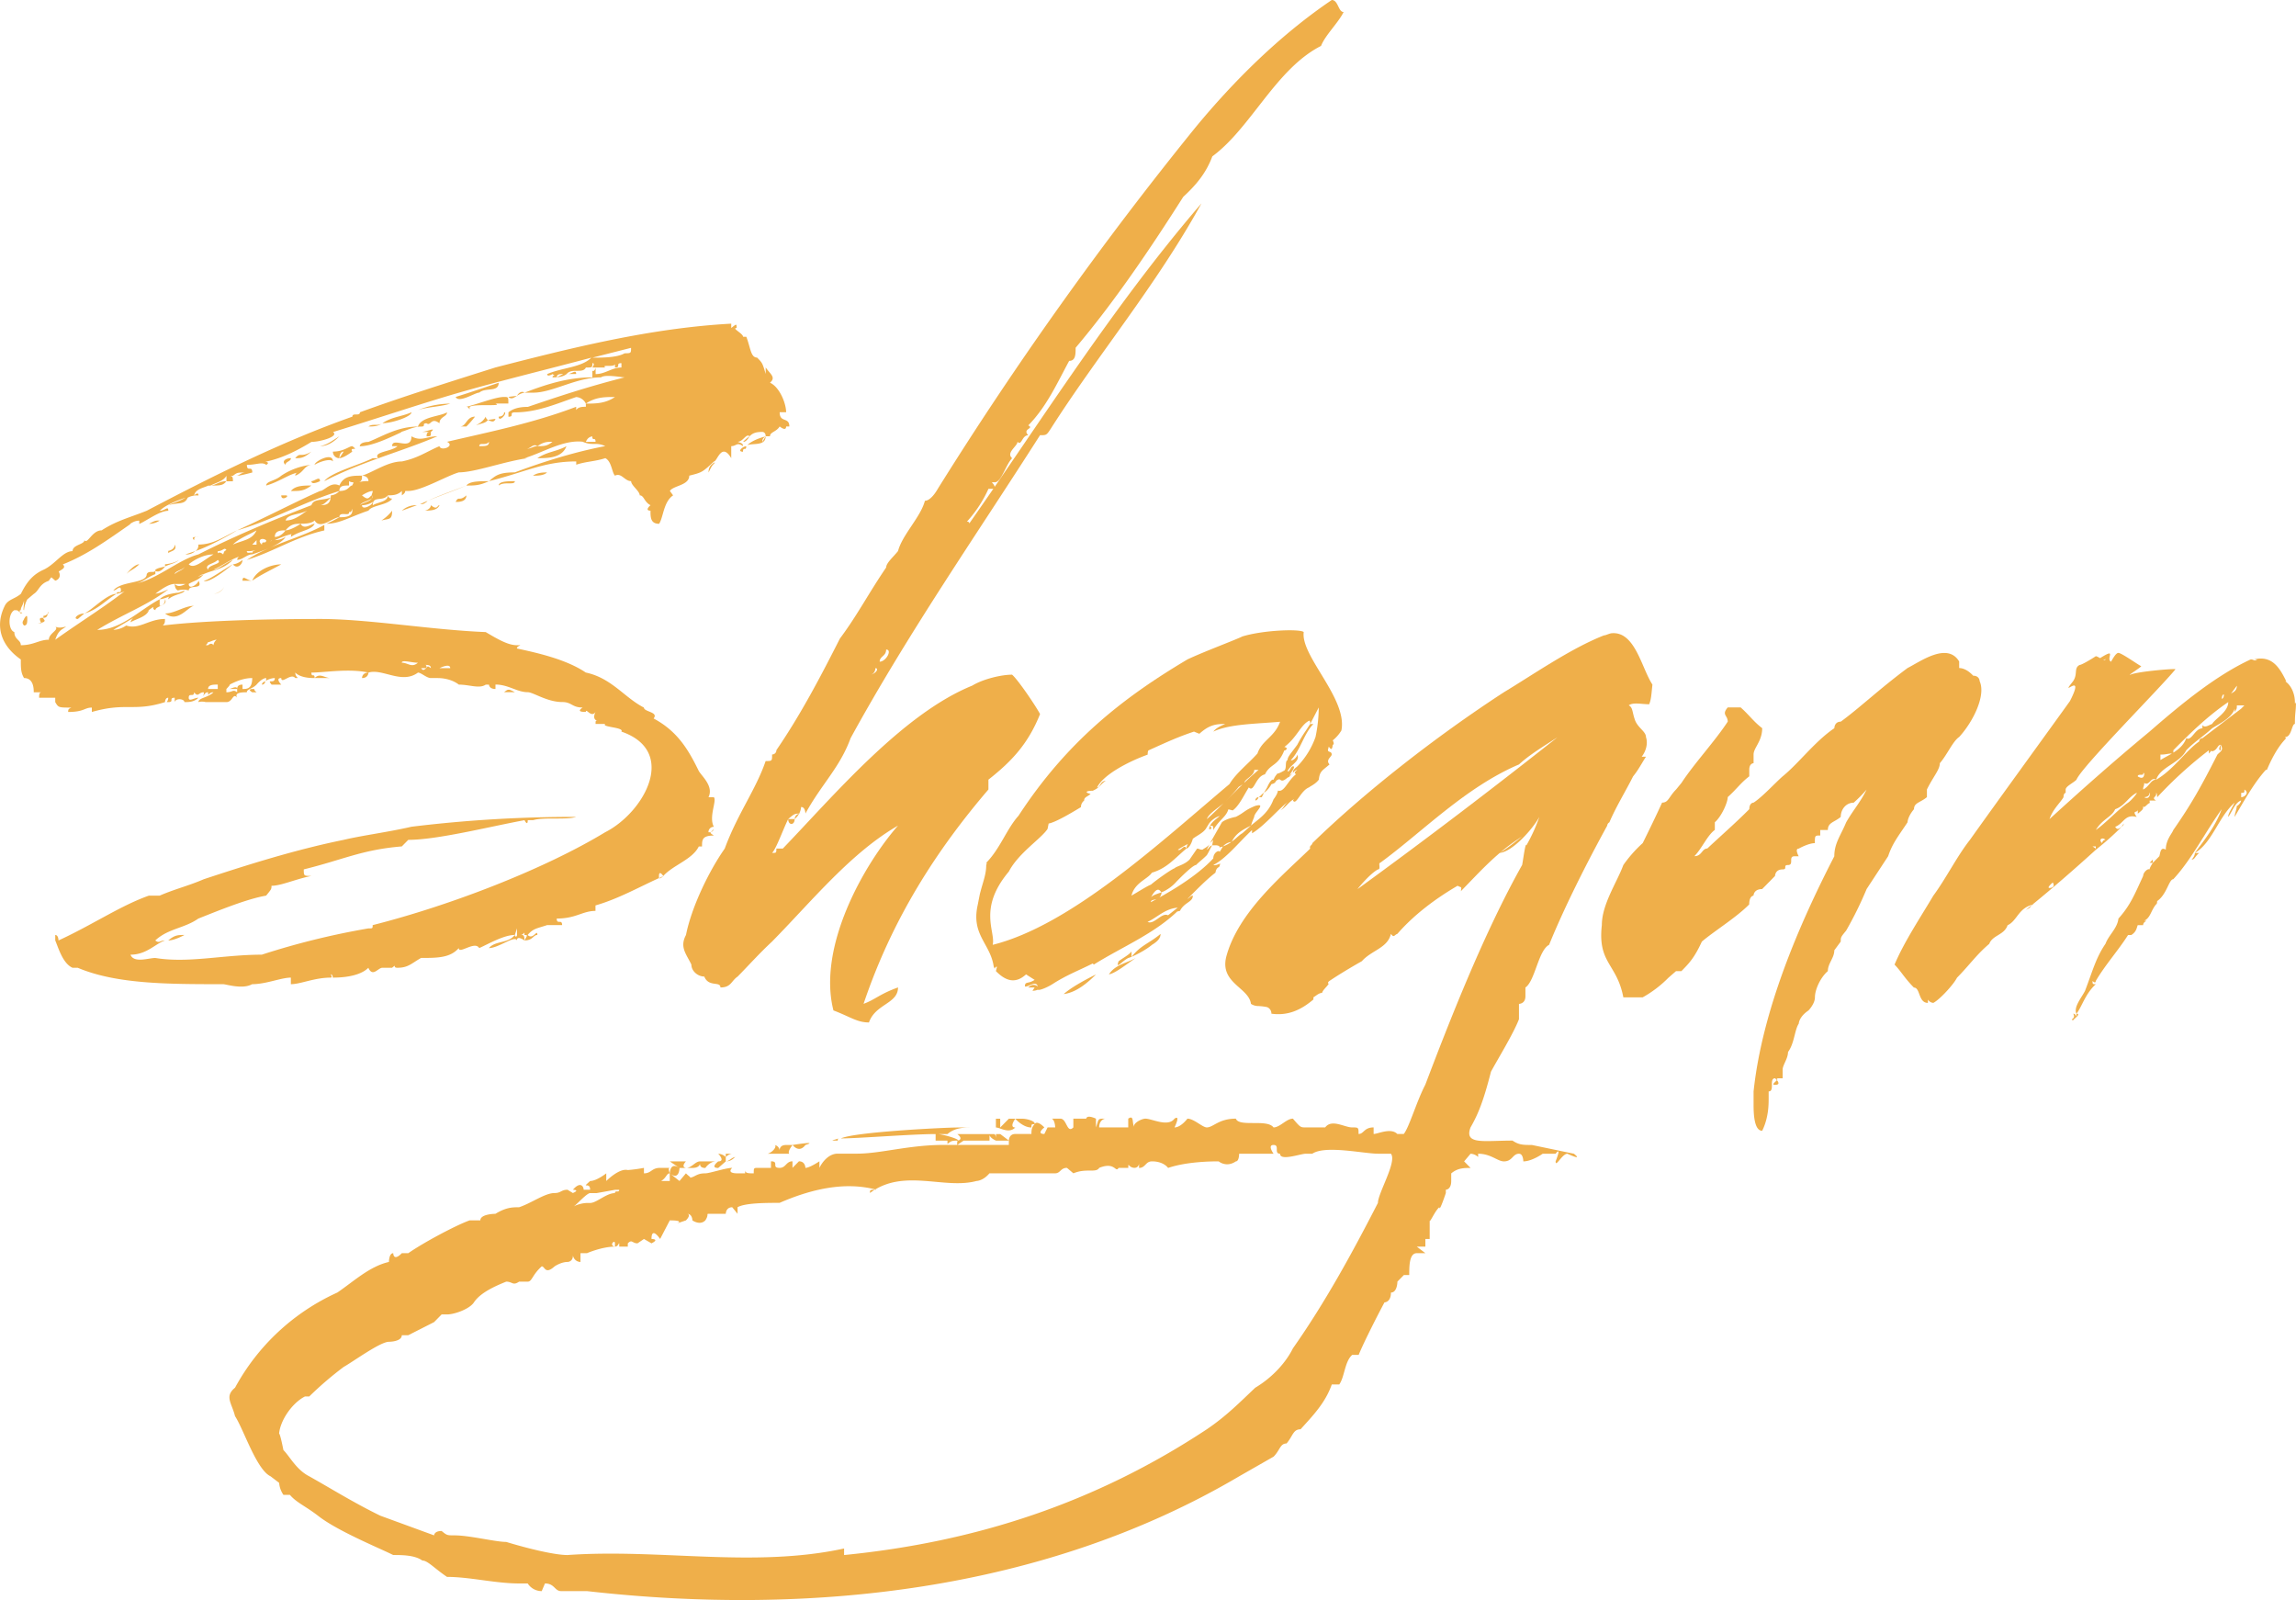
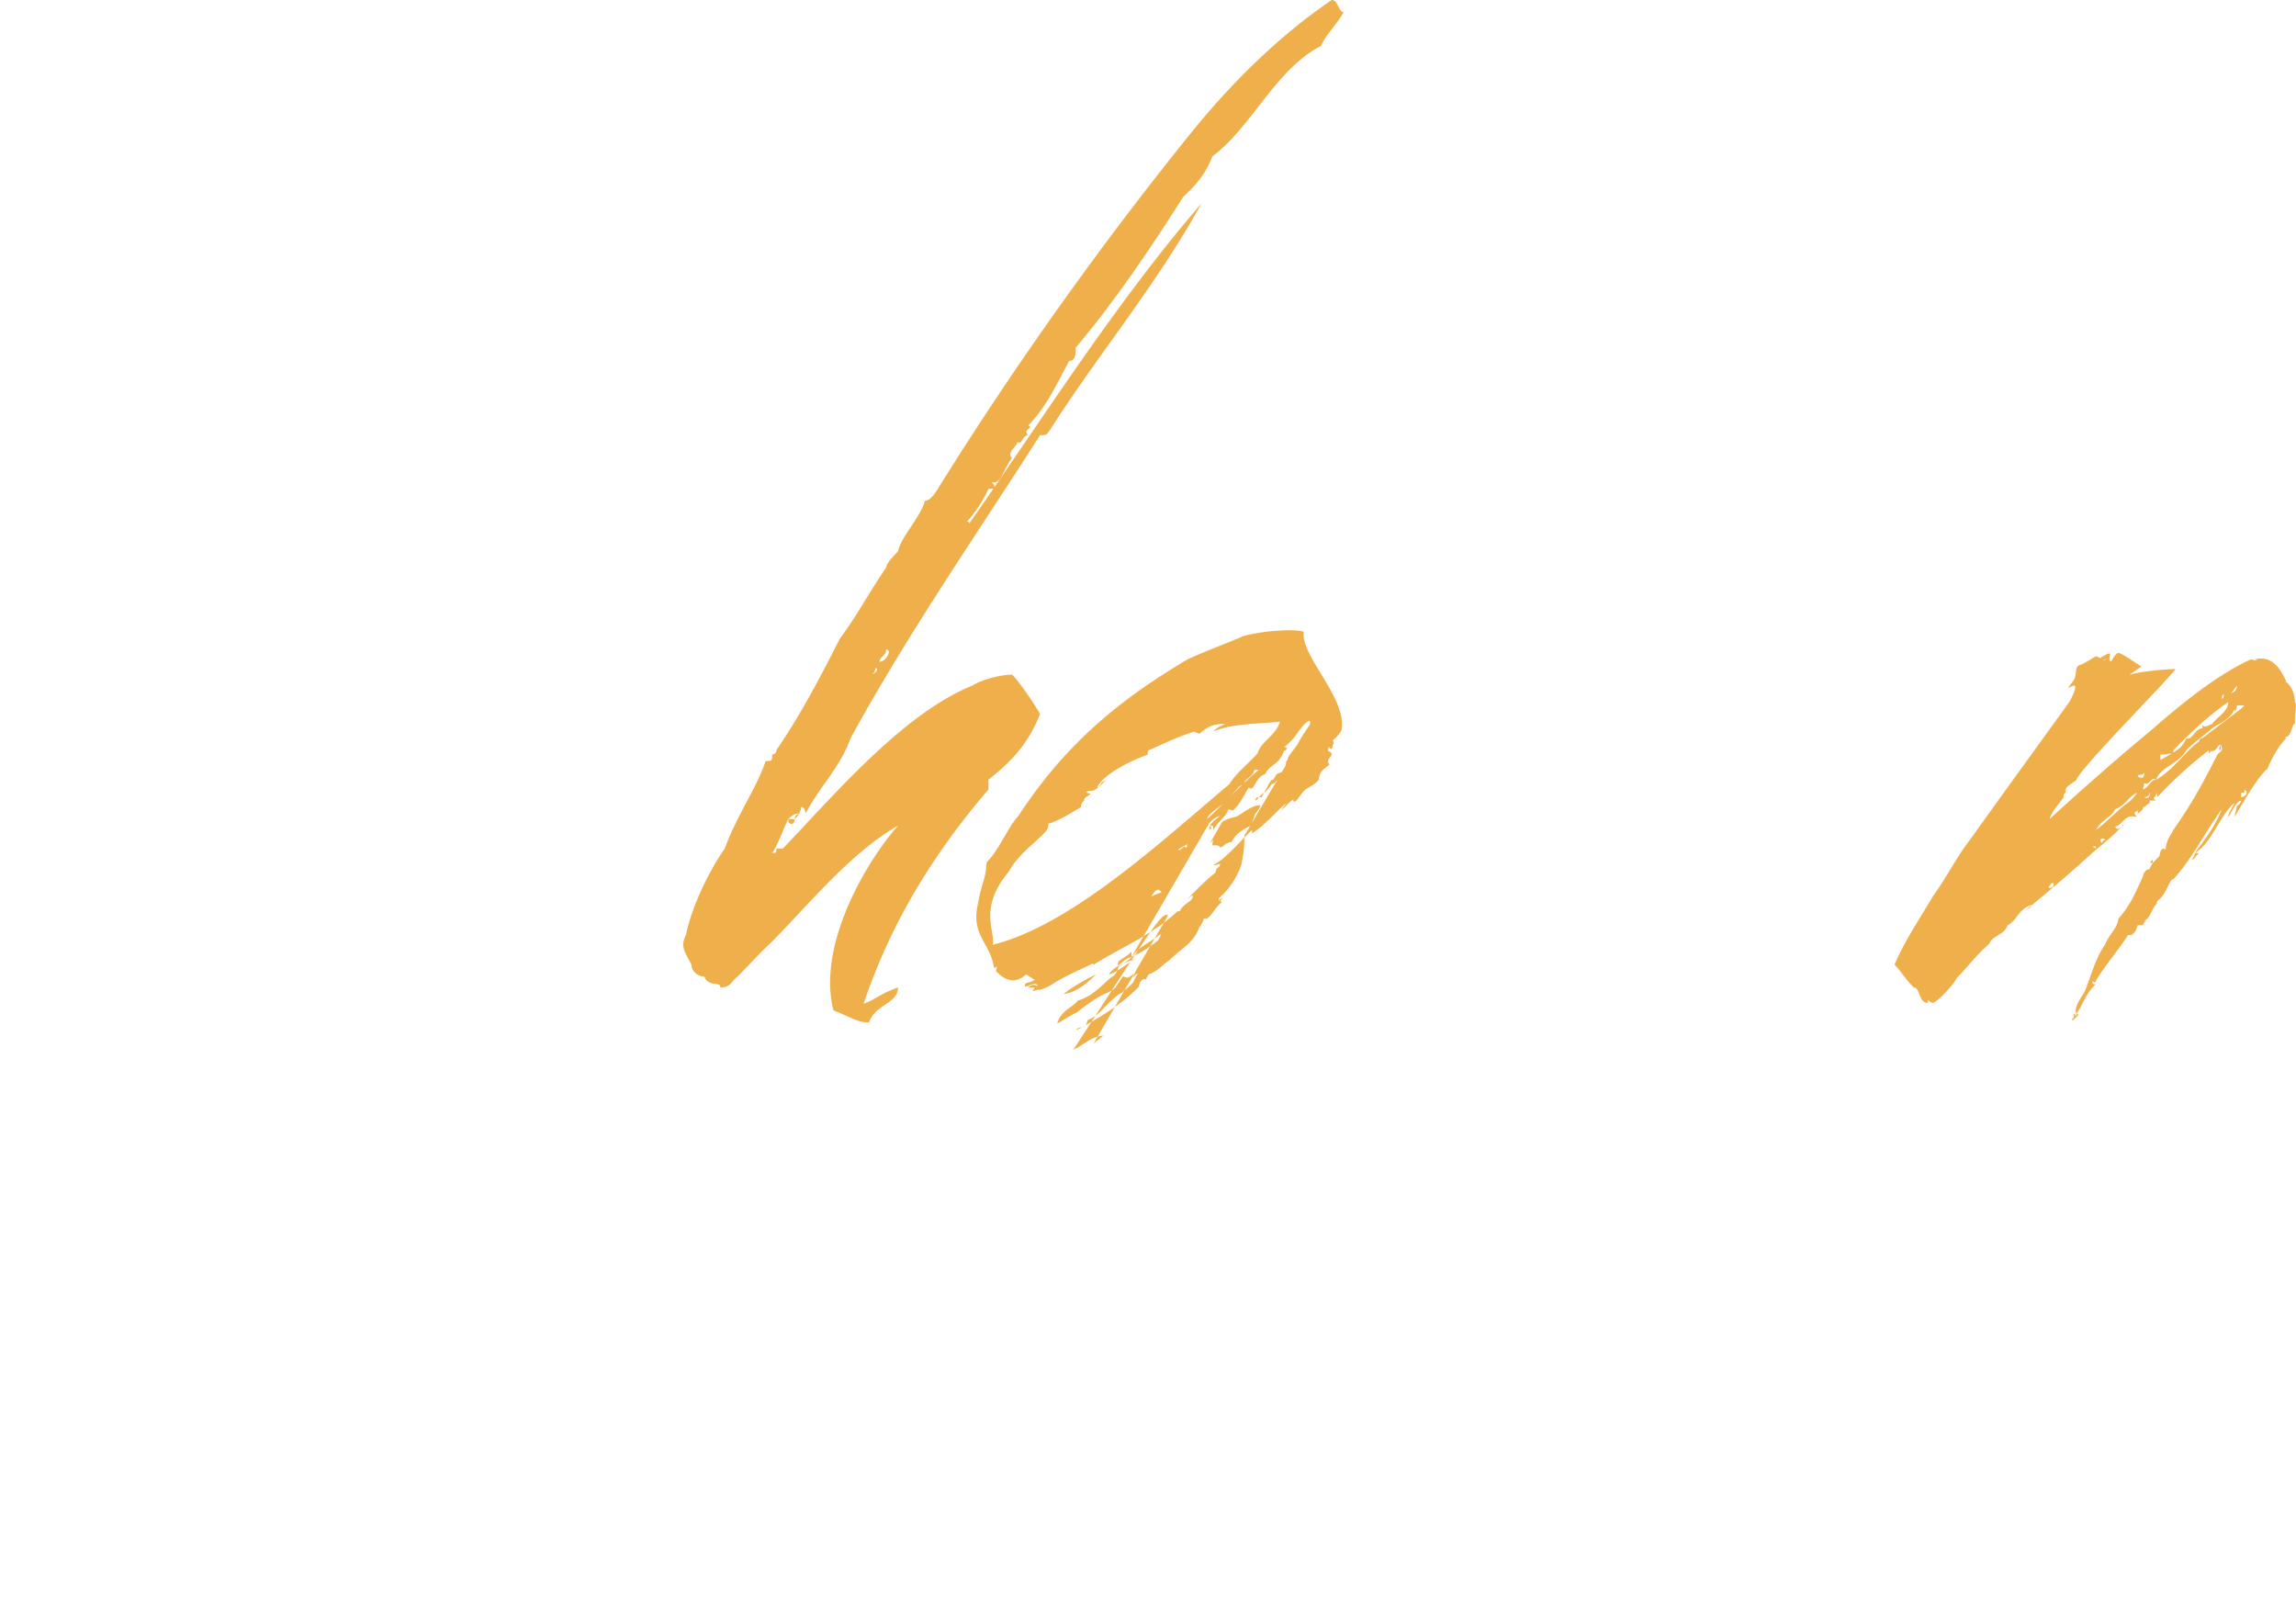
<svg xmlns="http://www.w3.org/2000/svg" id="Layer_1" data-name="Layer 1" viewBox="0 0 1311.48 913.85">
  <defs>
    <style>.cls-1{fill:#efaf4a;}</style>
  </defs>
  <title>jp_title</title>
-   <path class="cls-1" d="M141.39,371.13c-12.29,9.37-25.2,13.74-40.57,23.11,13.53,0,24-11.24,35.66-17.49v3.75s3.07,0,3.07-3.75c1.84,3.75-5.53,3.75-5.53,6.25-1.23-.63-1.23-.63-1.23-1.88l-4.31,3.13,1.85-1.25c-1.23,3.75-7.38,5-10.45,6.87,0-1.25,1.84-3.12,3.69-3.75L110,394.24a14.43,14.43,0,0,0,7.38-2.5c7.38,2.5,12.91-3.74,22.13-3.74,0,1.87,0,2.49-1.23,3.74,25.82-3.12,65.78-3.74,89.76-3.74,27.66,0,63.32,6.24,94.67,7.49,7.38,4.37,12.91,7.5,17.83,7.5,4.3,0,0,0,0,1.87,11.68,2.5,28.28,6.24,39.34,13.74,14.76,3.12,22.13,14.37,33.2,20,0,2.5,8.61,2.5,5.53,6.24,14.14,7.5,20.29,18.74,25.82,30,1.85,3.13,8.61,8.75,5.53,15h3.08c1.84,1.88-3.08,11.25,0,16.87a3,3,0,0,0-3.08,3.12h1.23c0,.63,0,.63,1.85,1.87-6.76,0-6.76,2.5-6.76,6.25h-1.85c-3.69,7.5-14.75,10.62-20.28,16.86,0,0-2.46-3.74-2.46,0V536c-12.3,5.62-23.36,11.87-36.27,15.62v3.12c-7.38,0-11.07,4.37-22.14,4.37,0,3.75,3.08,0,3.08,3.75h-8.61c-5.53,1.87-8,1.87-11.06,5.62,3.07,3.12,5.53-3.75,5.53,0-2.46,0-2.46,3.12-7.38,3.12,0,0-4.3-3.12-4.3,0-1.23-3.12-10.45,4.38-16,4.38,3.69-4.38,11.07-2.5,14.76-7.5-6.15,0-14.76,5-20.29,7.5-2.46-4.38-11.68,3.74-11.68,0-4.92,5.62-12.3,5.62-21.52,5.62-5.53,3.12-7.37,5.62-13.52,5.62-3.07,0,0-2.5-3.07,0h-5.54c-2.46,0-5.53,5.62-8,0-3.69,3.75-11.07,5.62-20.29,5.62,0,0,0-1.87-1.23-1.87,0,0,1.23,1.87,0,1.87-9.22,0-17.21,3.75-22.74,3.75v-3.75c-5.54,0-14.14,3.75-22.13,3.75-5.54,3.12-14.76,0-16.6,0-31.36,0-60.86,0-83-9.37H86.68c-5.53-2.5-8-11.24-9.84-15.62V568.5c1.85,0,1.85,3.12,1.85,3.12,19.06-8.74,35.66-20,51.64-25.6h6.15c8.6-3.75,16.6-5.63,25.2-9.37,24.59-8.12,52.26-16.87,79.92-22.49,10.45-2.5,25.21-4.37,38.73-7.49a761.31,761.31,0,0,1,94.06-5.62c-5.53,1.87-18.44,0-24.59,1.87h-3.07c0,3.75-1.85,0-1.85,0-20.29,3.75-49.8,11.24-66.39,11.24l-3.69,3.75c-22.75,1.87-33.2,7.5-56,13.12,0,3.74,0,3.74,4.31,3.74-9.22,1.88-17.22,5.62-22.75,5.62,0,1.88,0,1.88-3.07,5.63-11.07,1.87-27.67,8.74-38.73,13.11-8,5.62-17.22,5.62-24.59,12.49,2.46,1.88,2.46,0,5.53,0-5.53,1.88-10.45,8.12-19.67,8.12,1.84,5,10.45,1.88,14.14,1.88,19.06,3.12,38.73-1.88,60.86-1.88a436,436,0,0,1,60.86-15c2.46,0,2.46,0,2.46-1.87C302.46,551.64,356,531,391,509.79c22.13-11.24,41.8-46.22,9.22-57.46,1.84-2.5-11.68-2.5-9.22-4.37h-5.53c0-1.88,0-1.88,1.22-1.88-1.22,0-3.07-1.25-1.22-5-2.46,3.74-5.54-2.5-5.54,0-1.84,0-5.53,0-1.84-2.5-6.15,0-6.15-3.13-11.68-3.13-8.61,0-16.6-5.62-19.67-5.62-6.15,0-11.07-4.37-18.45-4.37V428c-3.69,0-3.69-2.5-3.69-2.5h-1.84c-3.69,2.5-9.22,0-15.37,0-4.92-3.75-11.07-3.75-12.3-3.75H291.4c-2.46,0-5.54-3.12-7.38-3.12-9.22,6.87-20.29-2.5-28.28,0,0,0,0,3.12-3.69,3.12,0,0,0-3.12,3.69-3.12-11.07-2.5-25.2,0-32.58,0,0,3.12,1.84,0,1.84,3.12,3.08-3.12,5.54,0,9.22,0H225c-1.84,0-8,0-11.06-3.12,0,3.12,3.07,3.12,0,3.12-2.46-3.12-8,3.75-8,0-3.68,0,0,3.75,0,3.75h-5.53c-3.07-3.75,1.85,0,1.85-3.75a10.14,10.14,0,0,0-5.54,1.88c.62,0,.62-1.25.62-1.88-2.46,0-5.53,3.75-5.53,3.75-2.46,2.5-5.54,2.5-5.54,4.37-2.46,0-7.37,0-5.53,3.13-2.46-3.13-2.46,2.49-6.15,2.49H162.3c1.23,0-1.85-.62-3.69,0,0-2.49,5.53-2.49,8.6-5.62-3.07,0-3.07,3.13-3.07,0-1.84,0-1.84,1.25-3.69,3.13a3.48,3.48,0,0,0,1.23-3.13c-3.07,0-3.07,3.13-5.53,0,0,3.13-3.07,0-3.07,3.13,0,2.49,3.07,0,5.53,0-2.46,2.49-5.53,2.49-8,2.49,0-1.87-4.92-2.49-5.54,0V433c-3.69,0,0,2.49-3.69,2.49-1.84,0,0,0,0-2.49-1.84,0-1.84,2.49-1.84,2.49-17.83,5.63-22.13,0-41.8,5.63v-2.5c-4.31,0-4.31,2.5-13.53,2.5,0-1.88.62-1.88,1.85-2.5-7.38,0-7.38,0-9.23-3.13V433H67.62c0-3.13.62-3.13,1.85-3.13H64.55c0-1.87,0-8.12-5.53-8.12-1.85-3.12-1.85-5.62-1.85-10.62C45.49,403,42.42,391.74,48,380.5c1.85-3.75,5.53-3.75,9.22-6.87,3.69-7.5,7.38-11.24,12.91-13.74,6.76-3.12,11.07-10.62,16.6-10.62,0-3.75,6.76-3.75,6.76-6.25,1.85,2.5,4.31-5.62,9.84-5.62,8.61-5.62,16.6-7.49,25.82-11.24,38.11-20,76.84-39.35,117.42-53.71,0-2.5,4.3,0,4.3-2.5,24-8.75,49.8-16.87,77.46-25.61,43.65-11.24,88.53-22.49,134.64-25v2.49c3.07-2.49,3.07-2.49,3.07,0-3.07,0,3.69,3.13,3.69,5h1.84c2.46,6.25,2.46,11.87,6.15,11.87,3.07,3.12,3.07,3.12,4.92,9.37v-3.75c2.46,3.75,6.14,5.62,2.46,8.74,5.53,2.5,9.22,11.87,9.22,16.87h-3.69c0,6.24,5.53,2.5,5.53,8.12h-1.84c0,3.12-3.69,0-3.69,0-1.85,3.12-5.53,3.12-5.53,5.62h-2.46c0-2.5-1.85-2.5-1.85-2.5-3.69,0-5.53.63-7.37,2.5-1.85-1.87-3.69,3.12-6.77,3.12,1.23.63,3.08.63,3.08,2.5-3.69-2.5-3.69,0-6.76,0v6.87c-5.54-9.37-8,1.87-9.84,1.87-6.76,6.25-6.76,6.25-14.14,8.12,0,5.63-9.22,5.63-11.07,8.75l1.85,2.5c-5.53,3.74-5.53,12.49-8,16.24-4.92,0-4.92-3.75-4.92-7.5-3.69,0,0-3.12,0-3.12-3.69-1.88-3.69-5.62-6.15-5.62,0-2.5-4.92-5.62-4.92-8.12-3.69,0-5.53-5-9.22-3.13-1.84-1.87-1.84-8.12-5.53-10-5.53,1.87-11.07,1.87-16.6,3.75v-1.88c-18.44,0-29.51,6.25-49.8,11.25,3.69-3.13,5.54-5,14.76-5,16.6-6.25,35-11.87,51.64-15-5.53-2.5-7.38,0-12.91-2.5-11.07-1.25-22.75,6.25-33.2,9.37h1.85c-13.53,1.87-30.13,8.12-39.35,8.12-6.76,1.87-21.52,10.62-28.89,10.62-3.69,0,0,0-3.69,2.5v-2.5c-2.46,2.5-5.53,2.5-8,2.5a2.29,2.29,0,0,0,2.46,1.87c-2.46,3.75-11.69,3.75-13.53,6.87-11.07,3.75-16.6,7.5-24,7.5a82.23,82.23,0,0,0,7.38-3.75c-3.69,0-11.06,7.49-14.14,1.87-1.84,1.88-6.15,1.88-8,1.88,1.84,3.74,6.15,0,8,0-1.84,3.74-8,3.74-13.52,7.49,0-1.25,0-1.87,1.84-1.87-3.69.62-6.76,1.87-11.06,3.74a11.59,11.59,0,0,0,6.14-1.87c-2.46,4.37-13.52,8.12-19.05,10-3.08,0-5.54,3.13-8.61,3.13a2.32,2.32,0,0,1,1.23-1.88c-5.53,1.88-10.45,5.63-14.76,7.5,2.46,0,5.54-3.12,11.07-5.62-5.53,5.62-11.07,5.62-16.6,8.12-3.07,3.74-5.53,3.74-8.6,5.62,0,3.75,5.53,0,5.53-1.88,3.07,5.63-5.53,1.88-5.53,5.63a10.19,10.19,0,0,0-6.15,0s-1.85-.63-1.85-3.75c-3.69,0-8.6,3.75-11.06,5.62C137.71,373,139.55,371.76,141.39,371.13Zm159.23-84.32c24-5.62,49.18-10.62,73.77-20v1.87c1.23-1.87,3.69-1.87,5.53-1.87V265a6.53,6.53,0,0,0-5.53-3.75c-11.07,3.75-22.13,8.75-35,8.75-3.69,0,0,2.5-3.69,2.5V270c3.69-3.12,9.22-3.12,11.07-3.12,16.59-5.63,33.19-11.25,55.32-16.87-1.84,0-11.06-1.87-13.52,0-14.14,0-27.67,8.75-38.73,8.75h-4.92c12.91-5,25.21-8.75,38.73-8.75v-4.37c0,1.87,1.85,0,1.85-1.25v3.75c5.53,0,9.22-3.75,14.75-3.75v-2.5c-3.69,0,0,2.5-3.69,2.5v-1.87c-.61,1.87-8,0-5.53,1.87h-7.38s1.85-2.5,0-2.5c0,2.5,0,2.5-3.69,2.5-1.84,3.75-8,0-11.06,3.75-2.46,1.87-5.54,1.87-8,1.87,0-1.87,2.46,0,0-1.87,0,0-3.07,1.87-3.07,0,8.61-3.75,19.67-3.75,25.21-9.37-25.82,6.87-51.64,13.11-75.62,20-21.52,6.24-43.65,13.74-71.93,22.48,3.69,2.5-7.37,5.62-12.29,5.62-9.22,5.62-17.22,9.37-25.82,11.24-2.46,0,3.07,0,0,1.88-2.46-1.88-5.53,0-11.07,0,0,4.37,3.08,0,3.08,4.37-4.92,1.25-7.38,1.87-9.23,1.87,1.85,0,2.46-1.87,5.54-1.87-4.92,0-4.92,0-7.38,1.87h-1.84c1.84,0,1.84,1.25,1.84,3.13h-3.69v-3.13c-1.84,3.13-5.53,3.75-9.22,5.63h-1.23c-2.46,1.24-7.38,1.87-8,5.62,0,0,2.46-2.5,2.46,0a10.94,10.94,0,0,0-6.15,1.25c-1.84,4.37-5.53,2.49-11.07,4.37,3.69-1.88,5.54-1.88,9.84-4.37-5.53,1.87-11.68,4.37-14.75,7.49,3.07,0,4.91-3.12,4.91,0-4.91,0-12.29,5.62-16.59,7.5v-1.88c-3.08,0-4.92,1.88-5.54,1.88h.62c-13.53,9.36-24.59,17.48-38.73,23.11,3.07,3.12-4.31,3.12-8,9.36-5.54,1.88-5.54,5.63-8.61,7.5l-3.69,3.12A15.75,15.75,0,0,0,59,383c-.62,0,0-2.5,0-5.62-.62,3.12-1.85,3.74-1.85,5.62-.61,0-.61,0-.61,1.25C55.33,383,55.33,383,53.48,383c-3.68,1.87-3.68,11.24,0,12.49,0,4.37,3.69,4.37,3.69,7.5,7.38,0,10.45-3.13,16-3.13,0-3.75,6.14-5.62,3.68-7.49,2.46,1.25,5.54,0,6.15,0-2.46,1.87-4.3,1.87-6.15,7.49C93.44,388,106.35,380.5,121.72,368a15.91,15.91,0,0,1-9.83,5.62c0-1.87,2.46,0,2.46-1.87,0-3.75-2.46,0-4.31,0,4.31-5.63,19.06-3.75,19.06-9.37,1.23-2.5,4.92,0,4.92-2.5,1.84-1.25,3.69-1.25,5.53-1.87-1.23,1.87-3.69,3.74-5.53,2.49v1.88c-4.92,1.87-7.38,5-12.3,5.62,12.3-1.88,25.21-13.74,36.89-16.87,19.67-10,41.8-19.36,64.55-28.1,1.23-3.75,5.53-2.5,11.06-4.37-2.46,2.49-4.3,4.37-6.14,4.37,3.68,0,6.14-.63,6.14-5.62a7.32,7.32,0,0,0,4.92-2.5c-20.29,6.24-38.73,16.86-58.4,22.48,16.6-7.49,33.2-16.24,47.34-22.48,2.46,0,6.14-5.62,11.06-3.12,2.46-5.63,7.38-5.63,12.91-5.63,0,1.88,0,3.13-1.84,3.75a16.87,16.87,0,0,1,5.53-.62c0-3.13-3.69-3.13-3.69-3.13,6.15-1.87,14.76-8.12,22.75-8.12,9.22-1.87,14.14-5.62,21.51-8.74C296.93,292.43,305.54,289.31,300.62,286.81ZM56.56,384.25c.61,0,2.46,0,.61.62Zm0,0,4.3,3.75c0,1.87,0,3.74-1.84,3.74-1.85-1.87,0-3.12,0-3.74C60.86,384.87,60.86,386.75,60.86,388Zm16,0c0,6.24-6.76,0-3.68,6.24H67.62c-3.07,0,5.54,0,2.46-2.5,0-3.74,0,0,3.08-3.74Zm0-21.87c1.85-.62,1.85-3.74,4.31-3.74C81.15,362.39,79.3,365.51,76.84,366.13Zm0,26.24v0ZM89.75,388c-3.07,0,0-3.13,3.69-3.13Zm3.69-3.13c4.31-1.87,12.91-11.24,18.45-11.24C106.35,376.75,100.82,383,93.44,384.87Zm24-22.48s4.3-5.62,7.38-5.62C121.72,359.89,119.88,359.89,117.42,362.39Zm12.91-28.73c3.69-1.88,3.69-1.88,6.15-1.88A10.9,10.9,0,0,1,130.33,333.66ZM146.93,373c-3.69,1.87-8.61,3.74-10.45,3.74C138.32,374.88,141.39,373.63,146.93,373Zm.61-18.74c-1.84,1.87-5.53,2.5-8,3.75v-1.25C140.17,356.77,145.08,356.14,147.54,354.27Zm8.61,26.23c-3.69.62-9.22,10-16.6,4.37C145.08,384.87,150.62,380.5,156.15,380.5Zm-14.76-31.23c-1.84,0,3.69,0,3.69-3.75,1.85,3.75-3.07,3.75-3.69,5Zm0,27.48c0-3.12,5.54-3.12,9.23-5C150.62,373.63,145.08,373.63,141.39,376.75Zm0,194.87c3.69-3.12,5.54-3.12,9.23-3.12C150.62,568.5,145.08,571.62,141.39,571.62ZM150.62,358c0,1.87-5.54,2.49-5.54,4.37C146.93,360.51,150.62,359.89,150.62,358Zm-5.54,10c1.85,1.87,3.69,1.25,6.15,0Zm1.85,3.75v0Zm4.3-20.62,5.53-1.87A7.35,7.35,0,0,1,151.23,351.14Zm16,0c-5.53,0-11.06,3.13-14.13,5.63C156.15,359.89,161.68,354.27,167.21,351.14Zm-8.6-10c-1.85,0-2.46,0-2.46,1.87C154.3,341.15,156.15,341.15,158.61,341.15Zm3.07,21.24c-1.23,0-3.69,1.87-5.53,3.12C156.76,364.26,159.84,363.64,161.68,362.39Zm-4.92-13.12c1.23-.62,1.85-1.87,1.85-3.75,8.6,0,14.14-4.37,22.13-8.12C173.36,341.78,164.14,346.77,156.76,349.27Zm4.92,16.86c2.46,0,11.07-6.24,16.6-9.36C174.59,359.89,164.14,368,161.68,366.13ZM167.21,403a4.32,4.32,0,0,1,1.85-3.13c-1.85,0-4.92,1.88-4.92,1.25-.61,1.88-2.46,1.88,0,1.88C164.14,403,166,401.11,167.21,403Zm2.46-48.72c-2.46,2.5-8,2.5-5.53,5.62C164.14,356.77,172.75,356.77,169.67,354.27Zm0,73.7v-2.5c-2.46,0-5.53,0-5.53,2.5ZM166,311.8c4.91,0,6.76,0,8.6-2.5C170.9,309.3,169.06,311.17,166,311.8Zm1.22,61.83c2.46,0,5.54-1.87,6.15-4.37C172.75,371.76,169.06,373.63,167.21,373.63Zm2.46-23.11c1.23-1.25,3.08.62,3.08.62.61-1.87.61-1.87,1.84-2.49-1.23-1.88-1.84.62-4.92.62Zm3.69,18.74a1.22,1.22,0,0,0,1.23-1.25A1.22,1.22,0,0,1,173.36,369.26ZM183.81,428c2.46,0,5.54,0,5.54-6.25-5.54,0-10.45,2.5-12.91,3.75.61,0-1.85,2.5-1.85,2.5v1.87c3.69,0,3.69-1.87,6.15,0V428h-4.3c1.84-.63,4.3-1.87,4.3,0,0-1.87,1.23-2.5,3.07-2.5Zm8-90.57c-4.31,2.5-9.84,4.38-13.53,8.12C183.81,343,189.35,343,191.81,337.4Zm-13.53,19.37s2.46,0,5.53-2.5C183.81,356.77,180.74,359.89,178.28,356.77Zm5.53,9.36c0-3.74,2.46,0,5.54,0Zm46.73-31.85v3.12c-16.6,3.75-28.28,11.87-44.27,16.87C199.18,345.52,217,341.78,230.54,334.28Zm-44.27,15c0,1.87,3.08,0,3.08,1.25,0-1.25.61-1.25,1.84-1.87A15.15,15.15,0,0,1,186.27,349.27Zm5.54,80.57h-2.46c-3.08-1.87,0-1.87,0-1.87C191.81,428,189.35,428,191.81,429.84Zm-2.46-84.32h2.46V343Zm0,20.61c2.46-6.24,11.06-9.36,16.59-9.36C200.41,359.89,194.88,362.39,189.35,366.13Zm8-23.11c-2.46-1.87-5.53,0-2.46,2.5C194.88,343,197.34,345.52,197.34,343Zm-.62,80.58a1.81,1.81,0,0,1-1.84,1.87C194.88,424.22,196.72,423.6,196.72,423.6ZM217,304.3c-5.53,0-11.07,5-19.67,7.5,0-2.5,4.92-2.5,8.6-5.63a38.62,38.62,0,0,1,17.22-6.24c-4.31.62-4.31,4.37-9.22,6.24C213.94,304.3,215.78,304.3,217,304.3Zm-18.44,40.6c.61-1.25,1.84-1.25,1.84-1.88Zm9.83-7.5c-2.46,0-6.14,0-6.14,3.75C205.94,341.15,208.4,337.4,208.4,337.4Zm0-20c3.08,0-2.46,3.74-2.46,0Zm0-17.49c-2.46-1.88,0-3.75,3.08-3.75C211.48,298.05,208.4,298.05,208.4,299.93Zm12.3,26.23c-4.92,2.5-11.07,1.87-12.3,5.62C213.32,331.78,217,328.66,220.7,326.16Zm-3.69,7.5c-3.07,0-5.53,0-8.61,3.74C211.48,337.4,217,333.66,217,333.66Zm-5.53-18.74c2.46-3.12,7.37-3.12,11.68-3.12C218.85,314.92,217,314.92,211.48,314.92Zm2.46-18.74c3.07-3.75,3.07,0,9.22-3.75C218.85,296.18,217,296.18,213.94,296.18Zm9.22,13.12c1.84,0,4.92-3.13,4.92,0C228.08,309.3,223.16,311.8,223.16,309.3Zm1.84-9.37c0-1.88,10.45-7.5,10.45-1.88C234.22,296.18,228.08,298.05,225,299.93Zm3.08-10.62c3.68-.62,6.14-2.5,11.06-5.62Q233.61,289.32,228.08,289.31Zm2.46,20c3.68-5,20.28-9.37,27.66-13.12h3.07c-3.07-3.75,8-3.75,11.07-6.87h-3.07c0-5.62,11.06,3.12,11.06-5.62,5.53,3.12,8.61,0,14.75,0C274.8,292.43,252.05,298.05,230.54,309.3Zm1.22,24.36-1.22.62Zm2.46-15v0Zm12.3-29.36c4.3,3.12-1.85,0,0,3.12,0,0-4.92,3.75-7.38,3.75a3.63,3.63,0,0,1-3.69-3.75C241.6,292.43,244.67,289.31,246.52,289.31Zm-4.92,3.12c-2.46,0-2.46,3.75-2.46,3.75Zm3.07,19.37c-3.07,0-5.53,0-5.53,3.12,5.53,0,5.53-3.12,7.38-3.12,0-.63.61-.63.61-1.88a3.69,3.69,0,0,1-2.46-.62Zm1.85,14.36c0-3.12,0,1.87-1.85.63.62,3.12-5.53-.63-5.53,3.12C241.6,329.91,246.52,329.91,246.52,326.16ZM300.62,270c0,2.5-4.31,2.5-4.31,6.24-4.91-3.74-4.91,1.88-7.37,0-3.08,0,0,1.88-3.08,1.88-4.3,0-7.37,1.87-11.68,3.12h.62c-5.53,2.5-16.6,8.12-24,8.12,0-2.5,4.92-2.5,4.92-2.5,8-3.12,16.6-8.74,28.28-8.74C285.86,272.45,296.31,272.45,300.62,270ZM258.2,317.42l-.62,1.87c-3.07,1.87-5.53,1.87-6.76,3.75C252.67,321.16,258.2,321.16,258.2,317.42Zm-6.15,0c3.69,3.12,3.69,1.25,5.53,0,0-.63.62-1.88.62-2.5C255.74,314.92,252.05,317.42,252.05,317.42Zm6.15,3.74a11.57,11.57,0,0,1-6.15,1.88C252.05,326.16,258.2,323,258.2,321.16Zm-2.46-43.09c2.46-1.88,5.53,0,8-1.88C261.27,278.07,258.2,278.07,255.74,278.07Zm11.07,39.35c-3.08,3.74-8.61,0-8.61,5.62C261.27,321.16,266.81,321.16,266.81,317.42Zm-3.69,14.36a25.28,25.28,0,0,0,6.15-5.62C269.27,331.78,267.42,330.53,263.12,331.78Zm.61-55.59c5.54-3.74,11.07-3.74,16.6-6.24C280.33,272.45,269.27,276.19,263.73,276.19Zm5.54,43.1v0Zm5.53,6.87a12.06,12.06,0,0,1,8.6-3.12ZM284,413c-3.69,0-9.22-1.88-9.22,0C278.49,413,280.33,416.1,284,413ZM283.4,323h0ZM284,268.7A50.92,50.92,0,0,1,302.46,265C296.93,266.83,289.55,266.83,284,268.7Zm1.23,53.71,4.3-1.87-.61.62C287.09,322.41,287.09,322.41,285.25,322.41Zm.61-41.22c3.08,0,9.22-3.12,5.54,0Zm0,134.91c1.23,1.88,1.85.63,3.08,0ZM296.31,323c-1.23,3.12-5.53,3.12-8.6,3.12,1.23,0,3.69-1.25,3.69-3.12C295.08,326.16,295.08,323,296.31,323Zm-8.6,91.19c1.23,0,1.23.62,1.23,1.87.61-1.25.61-1.25,2.46,0C291.4,414.23,289.55,414.23,287.71,414.23Zm3.07-133h.62c0,2.5,0,2.5-2.46,2.5C288.94,281.82,289.55,281.19,290.78,281.19Zm-1.23,39.35c6.76-3.12,14.14-5.62,22.13-8.74C304.31,314.92,296.93,317.42,289.55,320.54Zm12.91,95.56c0-3.12-6.15,0-6.15,0Zm16.6-157.39c-2.46,0-11.68,6.24-13.52,2.49,8-2.49,17.21-5.62,24.59-8.12C330.13,258.71,322.75,255.58,319.06,258.71Zm-13.52,62.45c1.84-3.74,1.84,0,6.14-3.74C311.68,321.16,307.38,321.16,305.54,321.16Zm6.14-43.09H308c3.68,0,3.68-5.62,8.6-5.62A57.63,57.63,0,0,1,311.68,278.07ZM333.2,261.2c2.46,0,2.46,0,2.46,3.75h-7.38c4.92,1.88-11.68,0-14.75,1.88,0,3.12,0,0-1.85,0C319.06,265,328.28,261.2,333.2,261.2Zm-21.52,50.6c1.85-2.5,7.38-2.5,12.91-2.5C319.06,311.8,316.6,311.8,311.68,311.8Zm4.92-33.73h0Zm7.38-3.75c-1.23,1.87-3.69,1.87-6.76,3.12,1.84-1.25,3.69-1.87,5.53-5A2.3,2.3,0,0,0,324,274.32Zm.61,12.49c-1.84,2.5-5.53,0-5.53,2.5C322.75,289.31,324.59,289.31,324.59,286.81ZM324,274.32l4.3-.62C327.67,275.57,326.44,275.57,324,274.32Zm6.15-1.87h0Zm0,0s3.07,0,3.07-2.5C335.66,270,330.13,276.19,330.13,272.45Zm0,39.35c0-2.5,5.53-2.5,9.22-2.5C339.35,311.8,333.2,309.3,330.13,311.8Zm3.07,118c2.46-1.87,2.46-1.87,6.15,0Zm7.38-169.26c-1.23.62-3.08,2.5-4.92.62Zm0,304.17-1.23,3.75c0,1.25,1.23,1.25,1.23,0Zm4.3-306a10.56,10.56,0,0,0-4.3,1.87C341.19,259.33,343,257.46,344.88,258.71ZM343,568.5c1.23,0,1.84,0,1.84,3.12,1.85-3.12,1.85-3.12,0-3.12C344.88,566,344.88,567.88,343,568.5Zm3.07-277.94c1.84.62,3.69-1.25,6.15-1.25C349.8,287.44,348,291.18,346.11,290.56Zm11.68,13.74c-1.84,1.87-5.53,1.87-8,1.87C352.26,304.3,356,304.3,357.79,304.3Zm3.07-17.49c-3.07,0-4.91,0-8.6,2.5C356,289.31,357.79,289.31,360.86,286.81Zm-8.6,9.37c5.53-3.75,11.06-3.75,16.6-6.87C366.4,296.18,357.79,296.18,352.26,296.18ZM367,248.09c-1.84,0-3.69,0-3.69,1.87Zm3.08,0h4.3C374.39,245.59,372.54,247.46,370.09,248.09ZM379.92,265c5.54,0,11.07,0,16.6-3.75C391,261.2,385.46,261.2,379.92,265Zm3.69,18.74s-2.46,0-3.69,3.12h5.54C385.46,283.69,383.61,286.81,383.61,283.69Zm22.13-50.59-22.13,5.62c5.53,0,14.14,0,18.44-2.5C405.74,236.22,405.74,236.22,405.74,233.1Zm16,302.92,2.46-1.25S422.34,536.65,421.73,536Zm31.35-237.34h.61c-1.84,1.87-1.84,1.87-3.69,5.62C450,300.55,451.85,299.93,453.08,298.68Zm-1.85,211.11,1.85-1.87A2.79,2.79,0,0,1,451.23,509.79Zm18.45-217.36c-3.69,0,0-3.12,1.84-3.12C471.52,292.43,469.68,289.31,469.68,292.43Zm3.69-8.74c-1.85,3.12-3.08,3.12-3.69,3.12A28.64,28.64,0,0,1,473.37,283.69Zm9.22,0c0,5.62-7.38,3.75-10.45,5,1.84-1.88,5.53-3.75,10.45-5-1.85,1.25-1.85,1.87-1.85,3.12Z" transform="translate(-45.28 -34.48)" />
  <path class="cls-1" d="M597.55,336.15c-3.69,6.87-9.84,13.12-16.6,22.49,47.95-65.58,94.06-142.41,150.62-208-25.82,46.85-59,86.19-86.07,128.67-2.46,3.74-2.46,3.74-6.15,3.74-36.27,56.84-75,112.43-108.19,173-6.15,16.86-16.6,26.23-25.82,43.09,0,0,0-3.75-2.46-3.75a9.77,9.77,0,0,1-3.69,6.87s0-3.12,3.69-3.12c-3.69,0-3.69,0-7.38,3.12h3.69c0,3.75-3.69,3.75-3.69,0-3.07,6.25-6.76,16.87-9.22,19.37,2.46,0,2.46,0,2.46-2.5h3.69c28.89-30,68.24-76.83,108.19-93.06,6.15-3.75,16.6-6.25,22.75-6.25,3.07,2.5,12.91,16.86,16,22.48-6.76,16.87-16,26.86-29.5,37.48v5.62c-28.9,33.73-54.72,73.08-71.32,122.42,6.77-2.5,9.22-5.62,19.68-9.37,0,9.37-12.91,9.37-16.6,20-6.77,0-10.45-3.12-20.29-6.87-9.22-36.23,17.21-83.07,36.89-105.56-27.05,15.62-49.19,43.1-71.93,66.21-7.38,6.87-12.91,13.12-19.67,20-3.69,2.49-3.69,6.24-9.84,6.24,0-3.75-6.76,0-9.22-6.24-3.69,0-7.38-3.13-7.38-6.87-3.07-6.25-6.76-10-3.07-16.87,3.07-15.61,12.91-36.22,22.13-49.34,7.38-20,17.83-33.73,23.36-50,3.69,0,3.69,0,3.69-3.75a2.43,2.43,0,0,0,2.46-2.49c14.14-20.62,25.82-43.1,36.27-63.71,9.83-13.12,16.6-26.23,26.43-40.6,0-2.5,3.69-5.62,6.77-9.37,2.46-9.37,12.91-19.36,15.36-28.73,3.69,0,7.38-6.87,7.38-6.87A2062.75,2062.75,0,0,1,727.88,107.56C750,80.7,776.45,54.47,806,34.48c3.68,0,3.68,6.87,6.76,6.87-3.08,6.24-10.45,13.12-12.91,19.36-25.82,13.12-40,46.85-62.09,63.08-3.69,10-9.84,16.87-16.6,23.11-19.06,30-39.35,60-61.48,86.2,0,3.74,0,7.49-3.69,7.49-6.76,12.49-12.91,26.24-23.36,36.85,3.69,1.88-3.69,1.88,0,5.62-3.69,0-3.69,6.25-6.15,3.75,0,2.5-6.76,6.25-3.07,9.37-3.69,3.75-6.15,13.74-9.84,13.74s0,0,0,3.75h-3.68a70.52,70.52,0,0,1-12.3,18.74c3.07,0,0,3.74,0,7.49C590.17,343,597.55,339.9,597.55,336.15Zm-52.25,80s0,3.75-3.69,3.75C545.3,419.85,547.75,416.1,545.3,416.1Zm6.14-10.62c0,3.75-3.69,3.75-3.69,6.87C551.44,412.35,555.13,405.48,551.44,405.48Z" transform="translate(-45.28 -34.48)" />
-   <path class="cls-1" d="M784.43,491.05c-2.46.63-5.53,5.62-8,6.25,1.85-.63,2.46-3.75,5.53-5.62-5.53,3.74-14.14,14.36-21.51,18.74v-1.88c-8,7.5-14.76,16.24-22.13,20,1.84.62,4.91-1.88,3.68,0,0,1.87-1.84.62-2.45,4.37-4.92,3.75-10.46,9.37-16,15,1.23-.62,1.85-1.87,3.08-1.87,0,3.74-4.92,3.74-7.38,8.74,0,0-1.23,0-1.23.62v-.62c-13.53,13.12-32,20.61-47.95,30.61l-.62-.63c-7.37,3.75-14.14,6.25-22.13,11.24-3.69,2.5-8.61,4.38-9.22,3.75a8,8,0,0,1-3.07.63l1.23-1.88h-3.69c1.84-1.87,3.69-1.87,5.53-.62-1.23-3.75-5.53.62-7.38,0,0-3.13,1.85-1.25,5.54-3.75L631.36,591c-6.15,5.62-11.68,3.74-17.22-1.88l.62-2.5c-1.85,0-.62,2.5-1.85,0-1.84-13.11-12.91-18.11-9.22-35l1.23-6.25c1.85-7.49,3.69-11.24,3.69-16.86.62-1.25,0-1.25,0-1.25,8-8.12,11.68-19.36,18.44-26.86C654.72,458,686.69,433,723.57,411.1c9.22-4.37,27.67-11.24,31.35-13.11,12.3-3.75,33.2-4.37,35.05-2.5-1.85,13.74,25.2,38.1,21.51,56.21a21.11,21.11,0,0,1-4.92,5.62s1.23,2.5,0,2.5c-.61,5.62-2.45-.62-2.45,1.88-1.23,3.12,1.84,1.25,1.84,3.74,0,1.25-3.69,3.13-1.23,5.63-4.3,3.74-5.53,3.74-6.15,8.74-1.84,2.5-4.92,3.75-5.53,4.37-4.92,1.88-7.38,10.62-9.22,7.5ZM643.65,507.92c-3.69,5.62-16.6,13.74-22.13,24.36-17.83,21.23-7.38,34.35-9.22,41.84,44.88-11.24,95.9-58.71,135.25-91.81,3.69-6.25,11.06-11.87,16-17.49,2.46-7.5,9.84-9.37,12.91-18.11-14.14,1.25-28.89,1.25-38.11,5.62,1.84-2.5,5.53-3.75,6.76-4.37-5.53,0-9.22.62-14.76,5.62l-3.07-1.25C718,455.45,712.51,458,701.44,463c0,0-.61,0-.61,2.49-10.46,3.75-25.21,11.25-28.9,18.74,1.85,0,1.85-3.75,4.92-3.75-3.07,1.88-3.07,3.75-7.38,5.63,0,0-4.92,0-3.07,1.24l1.84.63c-2.46,1.87-3.69,1.87-3.69,3.75a4.7,4.7,0,0,0-1.84,3.74c-6.15,3.75-14.75,8.75-18.44,9.37Zm9.22,94.31c4.31-3.75,11.07-7.5,18.45-11.24Q661.17,601.3,652.87,602.23Zm41.19-20.61c-5.53,3.75-11.68,8.74-15.37,9.37C682.38,585.37,688.53,584.74,694.06,581.62ZM691.6,581c5.54-6.87,9.84-7.49,16.6-13.11,0,2.5-1.84,4.37-4.92,6.24-3.68,3.13-11.06,6.87-13.52,7.5-3.69,1.87-7.38,6.87-5.53,1.87,2.46-1.87,6.14-3.75,7.37-5.62ZM734,507.92c-1.84,2.5-4.92,3.74-7.37,5.62-1.23,4.37-3.08,5.62-3.69,5.62-6.77,5.62-11.07,11.24-19.68,13.74-2.45,3.75-9.83,5.62-11.68,13.12,4.31-2.5,9.23-5.63,11.07-6.25,3.69-3.12,11.68-8.74,13.52-9.37,1.23-1.25,5.54-1.87,8.61-5l4.3-6.25c1.23,0,1.23.62,3.08.62.61-.62,3.69-1.87,4.3-3.74l-1.84,3.74c1.23-.62,1.23-1.87,3.07-2.49-1.23,1.87-1.84,3.74-3.07,5.62-2.46,2.5-4.31,3.74-6.15,5.62-1.84,0-9.22,7.49-11.07,9.37a23.51,23.51,0,0,1-8.6,6.24c-.62,5.62-6.15,3.13-6.15,5.62,11.68-6.24,26.43-15,35.66-25,0-3.12,3.07-5,3.68-3.75l1.85-3.12c5.53-1.87,8.6-6.25,11.06-7.49l4.92-4.38c4.31-3.75,9.84-6.87,12.91-15,0,0,2.46-3.12,2.46-5,3.69,1.24,5.53-5.63,10.45-9.37-1.84-.63,0-1.88.62-2.5a4.24,4.24,0,0,0-2.46,1.87c0-1.25,0-1.87,2.46-3.75a46.19,46.19,0,0,0,10.45-16.86,83.78,83.78,0,0,0,1.84-16.86L793.65,448c0-1.25,0-1.88-.61-1.88-4.92,2.5-6.76,9.37-14.14,15,3.07.63,0,2.5,0,1.88-3.69,9.36-8,7.49-11.07,13.74-5.53,1.25-6.14,10.61-9.22,7.49-2.46,3.75-5.53,10.62-9.22,13.12l-2.46-.63c-1.23,4.38-5.53,6.25-8.6,11.87,0-2.5,0-2.5-1.85-2.5,0,0,1.85,2.5-.61,1.88h0c.61-3.75,4.3-5.63,6.14-7.5a12.57,12.57,0,0,0-6.14,4.37Zm-40,73.7,1.85-.63Zm18.45-24.36,5.53-4.37c-7.38.62-11.68,5.62-17.21,8.12C704.51,562.88,708.82,555.38,712.51,557.26ZM703.28,546l-.61,1.25c.61-1.25,2.46-1.88,6.15-3.13C708.2,544.14,707,539.77,703.28,546ZM723,519.16c0-1.25.61-3.12,1.84-3.12a56.64,56.64,0,0,0-6.76,3.74C719.88,521,721.73,516,723,519.16Zm11.68-16.87c10.45-9.36,18.44-18.73,29.51-28.1h-2.46c0,3.75-6.77,5.62-5.54,8.12-1.84,0-3.07,1.87-3.07,1.25a94.55,94.55,0,0,1-7.38,8.12C743.24,494.8,735.87,498.55,734.64,502.29Zm9.22,15.62c-4.3,1.25,0,0-3.69-.62h-2.46a12.87,12.87,0,0,1,.62-3.13L736.48,516l6.76-11.87s1.85-1.88,8-3.12c4.91-2.5,4.91-3.75,11.06-6.25,6.76-1.87-.61,3.75-.61,6.25l-1.23,3.12-.62,1.87c-4.92,2.5-8.6,4.38-11.06,9.37A7.32,7.32,0,0,0,743.86,517.91Zm20.29-28.11c-.62,1.88-1.85,1.88-1.85,1.88A1.83,1.83,0,0,1,764.15,489.8Zm0,0c1.23-.62,1.84-1.87,3.07-2.5L766,489.8ZM793.65,448h1.85c-5.53,5.62-7.38,15-12.91,20.61,1.23.62,3.69-1.88,3.69-3.13,1.84,3.75-3.69,5.63-5.54,9.37,1.23,1.25,1.85-3.74,3.69-2.5,0,1.88-2.46,3.75-2.46,5.63.62-1.25.62-1.25,1.85-1.88-1.23.63-1.23,1.88-3.08,2.5-4.3,3.75-3.68,0-5.53,1.25-1.84.62-.61,1.87-3.69,2.5a14.18,14.18,0,0,1-4.3,5l1.84-3.12c2.46-5.62,3.69-4.37,3.69-4.37a9.24,9.24,0,0,1,1.85-3.12c0-.63.61,0,3.69-1.88,2.45-.62.61-5.62,2.45-6.24,0-1.88,1.85-3.75,5.54-8.75a73.66,73.66,0,0,1,4.92-8.12Z" transform="translate(-45.28 -34.48)" />
-   <path class="cls-1" d="M975.62,437.34c2.46,1.25,1.85,3.75,3.69,8.74,1.85,4.37,6.15,6.25,6.15,9.37,1.23,3.75,0,8.12-2.46,11.24h2.46c-2.46,3.75-4.3,7.5-7.38,11.25-3.69,7.49-9.83,17.48-13.52,26.23a2.3,2.3,0,0,0-1.23,1.87c-11.68,21.24-24.59,46.85-33.2,68.08-6.15,3.13-8,20.61-13.52,24.36v5c0,4.37-3.69,4.37-3.69,4.37v8.74c-3.08,8.12-12.3,23.11-16,30-4.3,16.86-7.37,24.35-11.68,31.85-3.69,10,7.38,7.49,24,7.49,3.69,2.5,6.15,2.5,11.06,2.5l24,5c5.53,4.37-3.69,0-3.69,0-3.07,0-6.76,8.12-6.76,4.37,3.69-9.37,0-4.37,0-4.37h-7.38s-6.15,4.37-11.06,4.37c0,0,0-4.37-2.46-4.37-3.69,0-3.69,4.37-8.61,4.37-3.69,0-7.38-4.37-14.75-4.37v1.87a6.78,6.78,0,0,0-4.31-1.87l-3.69,4.37,3.69,3.75c-3.69,0-7.37,0-11.06,3.12V709c0,5-3.08,5-3.08,5v1.87s-3.69,11.25-3.69,8.12c-2.46,1.88-5.53,9.37-5.53,7.5v10.62h-2.46v4.37h-4.92l4.92,3.75h-4.92c-4.3,0-4.3,7.49-4.3,12.49h-3.07l-3.69,3.75s0,6.24-3.69,6.24c0,5.62-3.69,5.62-3.69,5.62-3.69,6.87-11.68,22.49-14.75,30h-3.69c-4.3,3.75-4.3,12.49-7.38,16.87H806c-3.69,10.62-11.07,18.11-17.83,25.61-4.3,0-4.3,3.74-8,8.11-3.69,0-3.69,3.75-7.38,7.5l-19.67,11.24c-111.27,65.58-245.29,80-372.55,65.58H365.78c-3.69,0-3.69-4.37-9.22-4.37l-1.85,4.37a9.43,9.43,0,0,1-8-4.37H341.8c-13.52,0-28.28-3.75-41.19-3.75-7.37-5-11.06-9.36-14.13-9.36-4.31-3.13-11.69-3.13-16.6-3.13-7.38-3.74-32-13.74-43-22.48-7.37-5.62-12.29-7.5-16-11.87h-3.69a13.78,13.78,0,0,1-2.46-6.87l-4.92-3.75c-8-3.75-15.37-26.85-20.28-34.35-1.85-7.49-6.15-11.24,0-16.24a125.22,125.22,0,0,1,58.4-54.34c9.22-6.24,18.44-15,29.51-17.49,0,0,0-5,2.46-5,0,0,0,5,4.91,0h3.69c8-5.63,26.44-15.62,35-18.74h6.15c0-3.75,8.61-3.75,8.61-3.75,6.15-3.75,9.83-3.75,13.52-3.75,7.38-2.49,14.76-8.12,20.29-8.12,3.69,0,3.69-1.87,7.38-1.87l3.07,1.87c4.3-1.87,0-1.87,0-1.87,4.3-5,6.15-1.87,6.15,0h3.69c0-5-5.54,0,0-5,3.69,0,9.22-4.37,9.22-4.37V709s7.38-7.49,12.29-6.24a84.29,84.29,0,0,0,9.23-1.25v3.12c4.3,0,4.3-3.12,9.22-3.12h5.53c-1.23,0,0,3.12,0,3.12-1.84,0-1.84,2.5-4.92,4.37h4.92v-4.37L433.4,709l3.69-4.37c1.85,1.88,2.46,1.88,2.46,2.5,3.07-.62,3.69-2.5,8.61-2.5,2.46,0,11.68-3.12,15.37-3.12,0,0-3.69,3.12,3.07,3.12h4.3v-1.87c0,1.87,1.85,1.87,4.92,1.87,0-3.12,0-3.12,2.46-3.12h7.38v-3.75c4.92,0,0,3.75,4.92,3.75,3.68,0,3.68-3.75,7.37-3.75v3.75l3.69-3.75c3.69,0,3.69,3.75,3.69,3.75,2.46,0,8-3.75,8-3.75v3.75c1.85-3.75,5.53-8.12,10.45-8.12h11.07c13.52,0,29.51-5,49.79-5h36.89v-2.5s0-3.74,3.69-3.74h9.22c0-1.88,0-3.75,1.84-5.63.62-1.24,2.46-1.24,5.54,1.88,0,0-4.92,3.75,0,3.75l1.84-3.75H648s0-3.75-1.84-5H651c3.69,0,3.69,8.75,7.38,5v-5h7.37s0-2.5,5.54,0v5c1.84-5,.61-5,5.53-5-1.23,0-3.69,1.25-3.69,5h16.6v-5c3.69-2.5,1.84,3.12,3.69,5-1.85-1.88,3.69-5,6.14-5,3.69,0,12.91,5,16.6,0,3.69-2.5,0,5,0,5,3.69,0,7.38-5,7.38-5,3.69,0,8.61,5,11.07,5,3.68,0,6.76-5,16.59-5,1.85,5,17.83,0,21.52,5,3.69,0,7.38-5,11.07-5,4.3,5,4.3,5,7.37,5h11.07c3.69-5,11.07,0,15.37,0,3.69,0,3.69,0,3.69,3.75,3.07,0,3.07-3.75,8.6-3.75v3.75c2.46,0,9.84-3.75,13.53,0h3.69c3.07-3.75,7.37-18.74,12.29-28.11,13.53-35.6,33.2-86.19,55.33-125.54.62-3.12,1.85-13.12,2.46-11.24a96,96,0,0,0,7.38-16.24c-3.69,6.87-15.37,20-22.75,20.61,4.3-2.5,8-5.62,12.91-9.37-14.14,8.74-24,20-35,31.23.61-3.13,0-1.88-1.84-3.13-12.92,7.5-25.21,16.87-34.43,27.49h0c-1.85.62-1.85,2.5-3.69,0-1.84,8.12-11.07,9.37-16.6,15.61-5.53,3.12-12.91,7.5-18.44,11.24-1.85,1.25,0,1.88-.62,1.88-1.23,1.87-3.07,3.12-3.68,5-1.85,0-3.69,1.88-4.92,2.5v1.25c-7.38,6.25-14.76,9.37-24,8.12a3.92,3.92,0,0,0-2.46-3.75,32.76,32.76,0,0,0-4.92-.62,7.49,7.49,0,0,1-4.3-1.25C758.61,598.48,742,596,745.7,581c6.76-25.61,32.58-46.84,47.95-61.83-.61-1.87,1.23-1.87,1.23-3.12,29.51-28.74,70.08-60.59,109.43-86.2,16.6-10,38.12-25,57.17-32.48,1.23,0,3.08-1.25,4.92-1.25,12.91-.62,16.6,20,22.75,29.36-.62,5.62-.62,8.12-1.85,11.24C983,436.71,978.08,435.46,975.62,437.34ZM839.76,693.42h-7.38c-8,0-30.12-5-37.5,0h-3.69c-3.07,0-14.75,4.37-14.75,0-3.69,0,0-5-3.69-5s0,5,0,5H753.08s0,4.37-1.85,4.37c-5.53,3.75-9.83,0-9.83,0-3.08,0-17.83,0-28.9,3.75,0,0-2.45-3.75-9.22-3.75-3.69,0-3.69,3.75-7.37,3.75V699a2.61,2.61,0,0,1-2.46,2.5c-3.69,0-3.69-3.75-3.69,0h-5.53c-1.85,3.12-1.85-3.75-11.07,0-1.84,3.12-7.38,0-14.75,3.12l-3.69-3.12c-3.69,0-3.69,3.12-6.77,3.12h-37.5c-3.68,4.37-7.37,4.37-7.37,4.37-18.45,5-41.81-7.49-60.86,6.87,0-1.87,0-1.87,3.68-1.87-18.44-5-38.11,0-55.32,7.5-7.38,0-19.68,0-24,2.49v3.75L463.53,724c-3.69,0-3.69,3.75-3.69,3.75h-9.22c-2.46,0,0,0-2.46,3.75-3.08,3.12-7.38,0-7.38,0s0-3.75-3.07-3.75c1.23,0,1.84,1.25-.62,3.75l-5.53,1.87c1.84-.62,3.69-1.87-3.69-1.87l-5.53,10.62s-4.92-7.5-4.92,0c0,0,4.92,0,0,2.49l-4.3-2.49-3.69,2.49c-3.08,0-3.08-2.49-5.54,0v1.88H399c0-4.37,0,0-2.46,0v-1.88c0-2.49-3.69,1.25,0,1.88-7.38,0-16,3.75-16,3.75h-3.69v5a4.41,4.41,0,0,1-4.3-3.74c0,3.74-3.07,3.74-3.07,3.74-3.69,0-7.38,2.5-7.38,2.5-5.53,5-5.53,0-7.38,0-5.53,5-5.53,8.75-8,8.75H341.8c-3.69,2.49-3.69,0-7.37,0-6.15,2.49-14.76,6.24-18.45,11.86-2.46,3.75-11.06,6.87-15.37,6.87h-3.07l-4.3,4.38-14.76,7.49h-3.69c0,3.75-7.37,3.75-7.37,3.75-4.92,0-20.29,11.24-25.82,14.36a197.51,197.51,0,0,0-19.68,16.87h-2.45c-7.38,3.75-14.14,13.74-14.76,21.23.62,0,2.46,9.37,2.46,9.37,3.69,3.75,7.38,11.24,14.75,15,12.3,6.87,25.21,15,40.58,22.49l30.74,11.24s0-2.5,4.3-2.5c3.07,2.5,3.07,2.5,7.38,2.5,8.6,0,23.36,3.75,29.51,3.75,12.29,3.75,27.66,7.49,35,7.49,52.87-3.74,106.35,7.5,158-3.74v3.74c75.62-7.49,143.86-30,207.18-71.82,11.06-7.5,18.44-15,27.66-23.74,10.45-6.25,17.83-15,21.52-22.48,18.44-26.24,33.81-54.34,48.56-83.07C832.38,715.9,843.45,697.79,839.76,693.42Zm-466.6,30a18.81,18.81,0,0,1,7.37-1.87h1.85c3.69,0,9.22-5.63,14.14-5.63,0-1.87,2.46,0,2.46-1.87h-2.46l-10.45,1.87h-3.69C380.53,715.9,375,722.15,373.16,723.4Zm63.93-21.86H433.4l-5.53-3.75h9.22S434,700.91,437.09,701.54Zm-9.22,3.12s0-6.87,5.53-3.12C433.4,701.54,433.4,709,427.87,704.66Zm12.91-3.12h-3.07c3.07-.63,4.91-3.75,7.37-3.75h9.22c-3.68,0-6.14,3.75-6.14,3.75-1.85,0-3.08-.63-3.08-2.5C445.08,699.67,444.47,701.54,440.78,701.54Zm14.75-8.12a6.62,6.62,0,0,1,4.31,1.87v2.5l-4.31,3.75c-4.91,0,0-3.75,0-3.75C459.84,697.79,455.53,693.42,455.53,693.42Zm8,0c-1.85,0-3.69,1.87-3.69,1.87v-1.87Zm-3.69,4.37c1.84,0,3.69-2.5,5.53-2.5C464.76,695.29,463.53,697.79,459.84,697.79Zm36.27-4.37h-12.3c3.69-1.25,5.54-5,3.69-5a3.33,3.33,0,0,1,3.08,3.12c0-1.24.61-3.12,3.68-3.12H498S494.88,692.17,496.11,693.42Zm1.84-5s15.37-2.5,7.38,0C501.64,693.42,498,688.42,498,688.42Zm26.44-3.75c-.62,0-.62,1.25-.62,1.25C518.85,685.92,520.7,685.92,524.39,684.67Zm0,0h0Zm71.31,1.25-3.69,2.5c0-1.87,0-2.5.62-2.5H592c-3.69,0-3.69.63-5.53,1.88v-1.88h-6.76v-3.74c-13.53,0-44.27,2.49-54.1,2.49,8-3.74,59.63-6.24,66.39-6.24h8c-3.69,0-9.22,0-13.52,3.75H581c1.84,0,11.68,2.49,11.68,3.74,3.07-1.25-.62-3.74-.62-3.74h20.9c1.23,0,1.23,2.49,1.23,2.49v-2.49h2.46l4.92,3.74h-7.38s-3.07-1.25-3.69-3.12v3.12Zm25.82-12.49h3.69s-3.69,5,0,5c-3.69,3.75-8.61,0-11.07,0v-5h2.46v5Zm14.75,3.12c-1.84,0-1.84,0-1.84,1.88-4.92,0-9.22-5-9.22-5h4.3C631.36,673.43,636.89,674.68,636.27,676.55Zm298.78-221.1c-8.61,5.62-16,10-22.13,15.62-30.74,13.11-55.33,38.72-79.31,56.21-1.23,0,.62,3.75-1.23,3.75-3.69,1.87-9.83,8.74-11.68,11.24C859.43,514.16,898.78,484.18,935.05,455.45Z" transform="translate(-45.28 -34.48)" />
-   <path class="cls-1" d="M960.25,562.88c0-11.87,8.6-24.36,12.29-34.35A74.4,74.4,0,0,1,983.61,516c3.69-7.5,7.38-15,11.06-23.11,3.69,0,3.69-3.13,8-7.5l3.07-3.75c7.38-11.24,19.06-23.73,26.43-35,0-3.75-3.68-3.75,0-8.12h7.38c4.92,4.37,7.38,8.12,12.3,11.86,0,7.5-4.92,11.25-4.92,15v5s-2.46,0-2.46,3.75v3.75c-4.92,3.74-7.38,7.49-12.3,11.86,0,3.13-3.68,11.25-7.37,14.37v4.37c-4.31,3.12-7.38,10.62-11.68,15,4.3,0,4.3-4.37,7.37-4.37,8-7.5,16.6-15,24-22.49,0-3.74,2.46-3.74,2.46-3.74,4.92-3.13,12.29-11.25,16.6-15,9.22-7.5,18.44-20,29.51-27.49,0,0,0-3.74,3.68-3.74,11.07-8.12,22.14-18.74,38.12-30.61,7.38-3.75,22.75-15,29.51-3.75v3.75c4.3,0,8,4.37,8,4.37,3.69,0,3.69,3.13,3.69,3.13,3.69,8.12-3.69,23.11-11.68,31.85-3.69,2.5-6.76,10-11.07,15,0,3.75-3.69,7.5-7.37,15v4.37c-3.69,3.13-7.38,3.13-7.38,6.87-3.69,4.38-3.69,7.5-3.69,7.5-4.92,7.49-8.61,11.87-11.07,19.36-4.91,7.5-7.37,11.24-12.29,18.74A212.2,212.2,0,0,1,1099.8,566c-3.08,3.75-3.08,3.75-3.08,6.25l-3.68,5c0,4.37-3.69,7.49-3.69,11.86-4.31,3.75-7.38,10.62-7.38,15,0,3.75-3.69,7.5-3.69,7.5-5.53,3.75-5.53,7.49-5.53,7.49-2.46,3.75-2.46,11.25-6.15,16.24,0,3.75-3.07,7.5-3.07,10v5h-4.31s4.31,3.75,0,3.75c-3.68,0,4.31-3.75,0-3.75-3.68,0,0,7.5-3.68,7.5v3.75c0,3.74,0,11.24-3.69,18.73-4.92,0-4.92-11.24-4.92-15v-7.49c4.92-46.22,25.82-94.94,46.11-134.29,0-7.49,3.68-11.87,6.76-19.36,4.3-7.5,8-11.24,11.68-18.74a75,75,0,0,1-7.38,7.5c-4.3,0-7.38,3.74-7.38,8.12-3.68,3.12-7.37,3.12-7.37,7.49H1085v3.12c-3.07,0-3.07,0-3.07,4.38-3.69,0-9.22,3.12-9.22,3.12-2.46,0,0,4.37,0,4.37h-2.46c-3.69,0,0,5-3.69,5-3.07,0,0,2.5-3.07,2.5-4.31,0-4.31,3.74-4.31,3.74l-7.37,7.5c-4.92,0-4.92,3.75-4.92,3.75s-2.46,0-2.46,5c-7.38,7.5-19.67,15-27.05,21.24-4.3,9.37-7.38,12.49-11.68,16.86h-3.07l-4.31,3.75a64.91,64.91,0,0,1-14.75,11.24H972.54C968.85,584.74,957.79,584.74,960.25,562.88Z" transform="translate(-45.28 -34.48)" />
+   <path class="cls-1" d="M784.43,491.05c-2.46.63-5.53,5.62-8,6.25,1.85-.63,2.46-3.75,5.53-5.62-5.53,3.74-14.14,14.36-21.51,18.74v-1.88c-8,7.5-14.76,16.24-22.13,20,1.84.62,4.91-1.88,3.68,0,0,1.87-1.84.62-2.45,4.37-4.92,3.75-10.46,9.37-16,15,1.23-.62,1.85-1.87,3.08-1.87,0,3.74-4.92,3.74-7.38,8.74,0,0-1.23,0-1.23.62v-.62c-13.53,13.12-32,20.61-47.95,30.61l-.62-.63c-7.37,3.75-14.14,6.25-22.13,11.24-3.69,2.5-8.61,4.38-9.22,3.75a8,8,0,0,1-3.07.63l1.23-1.88h-3.69c1.84-1.87,3.69-1.87,5.53-.62-1.23-3.75-5.53.62-7.38,0,0-3.13,1.85-1.25,5.54-3.75L631.36,591c-6.15,5.62-11.68,3.74-17.22-1.88l.62-2.5c-1.85,0-.62,2.5-1.85,0-1.84-13.11-12.91-18.11-9.22-35l1.23-6.25c1.85-7.49,3.69-11.24,3.69-16.86.62-1.25,0-1.25,0-1.25,8-8.12,11.68-19.36,18.44-26.86C654.72,458,686.69,433,723.57,411.1c9.22-4.37,27.67-11.24,31.35-13.11,12.3-3.75,33.2-4.37,35.05-2.5-1.85,13.74,25.2,38.1,21.51,56.21a21.11,21.11,0,0,1-4.92,5.62s1.23,2.5,0,2.5c-.61,5.62-2.45-.62-2.45,1.88-1.23,3.12,1.84,1.25,1.84,3.74,0,1.25-3.69,3.13-1.23,5.63-4.3,3.74-5.53,3.74-6.15,8.74-1.84,2.5-4.92,3.75-5.53,4.37-4.92,1.88-7.38,10.62-9.22,7.5ZM643.65,507.92c-3.69,5.62-16.6,13.74-22.13,24.36-17.83,21.23-7.38,34.35-9.22,41.84,44.88-11.24,95.9-58.71,135.25-91.81,3.69-6.25,11.06-11.87,16-17.49,2.46-7.5,9.84-9.37,12.91-18.11-14.14,1.25-28.89,1.25-38.11,5.62,1.84-2.5,5.53-3.75,6.76-4.37-5.53,0-9.22.62-14.76,5.62l-3.07-1.25C718,455.45,712.51,458,701.44,463c0,0-.61,0-.61,2.49-10.46,3.75-25.21,11.25-28.9,18.74,1.85,0,1.85-3.75,4.92-3.75-3.07,1.88-3.07,3.75-7.38,5.63,0,0-4.92,0-3.07,1.24l1.84.63c-2.46,1.87-3.69,1.87-3.69,3.75a4.7,4.7,0,0,0-1.84,3.74c-6.15,3.75-14.75,8.75-18.44,9.37Zm9.22,94.31c4.31-3.75,11.07-7.5,18.45-11.24Q661.17,601.3,652.87,602.23Zm41.19-20.61c-5.53,3.75-11.68,8.74-15.37,9.37C682.38,585.37,688.53,584.74,694.06,581.62ZM691.6,581c5.54-6.87,9.84-7.49,16.6-13.11,0,2.5-1.84,4.37-4.92,6.24-3.68,3.13-11.06,6.87-13.52,7.5-3.69,1.87-7.38,6.87-5.53,1.87,2.46-1.87,6.14-3.75,7.37-5.62Zc-1.84,2.5-4.92,3.74-7.37,5.62-1.23,4.37-3.08,5.62-3.69,5.62-6.77,5.62-11.07,11.24-19.68,13.74-2.45,3.75-9.83,5.62-11.68,13.12,4.31-2.5,9.23-5.63,11.07-6.25,3.69-3.12,11.68-8.74,13.52-9.37,1.23-1.25,5.54-1.87,8.61-5l4.3-6.25c1.23,0,1.23.62,3.08.62.61-.62,3.69-1.87,4.3-3.74l-1.84,3.74c1.23-.62,1.23-1.87,3.07-2.49-1.23,1.87-1.84,3.74-3.07,5.62-2.46,2.5-4.31,3.74-6.15,5.62-1.84,0-9.22,7.49-11.07,9.37a23.51,23.51,0,0,1-8.6,6.24c-.62,5.62-6.15,3.13-6.15,5.62,11.68-6.24,26.43-15,35.66-25,0-3.12,3.07-5,3.68-3.75l1.85-3.12c5.53-1.87,8.6-6.25,11.06-7.49l4.92-4.38c4.31-3.75,9.84-6.87,12.91-15,0,0,2.46-3.12,2.46-5,3.69,1.24,5.53-5.63,10.45-9.37-1.84-.63,0-1.88.62-2.5a4.24,4.24,0,0,0-2.46,1.87c0-1.25,0-1.87,2.46-3.75a46.19,46.19,0,0,0,10.45-16.86,83.78,83.78,0,0,0,1.84-16.86L793.65,448c0-1.25,0-1.88-.61-1.88-4.92,2.5-6.76,9.37-14.14,15,3.07.63,0,2.5,0,1.88-3.69,9.36-8,7.49-11.07,13.74-5.53,1.25-6.14,10.61-9.22,7.49-2.46,3.75-5.53,10.62-9.22,13.12l-2.46-.63c-1.23,4.38-5.53,6.25-8.6,11.87,0-2.5,0-2.5-1.85-2.5,0,0,1.85,2.5-.61,1.88h0c.61-3.75,4.3-5.63,6.14-7.5a12.57,12.57,0,0,0-6.14,4.37Zm-40,73.7,1.85-.63Zm18.45-24.36,5.53-4.37c-7.38.62-11.68,5.62-17.21,8.12C704.51,562.88,708.82,555.38,712.51,557.26ZM703.28,546l-.61,1.25c.61-1.25,2.46-1.88,6.15-3.13C708.2,544.14,707,539.77,703.28,546ZM723,519.16c0-1.25.61-3.12,1.84-3.12a56.64,56.64,0,0,0-6.76,3.74C719.88,521,721.73,516,723,519.16Zm11.68-16.87c10.45-9.36,18.44-18.73,29.51-28.1h-2.46c0,3.75-6.77,5.62-5.54,8.12-1.84,0-3.07,1.87-3.07,1.25a94.55,94.55,0,0,1-7.38,8.12C743.24,494.8,735.87,498.55,734.64,502.29Zm9.22,15.62c-4.3,1.25,0,0-3.69-.62h-2.46a12.87,12.87,0,0,1,.62-3.13L736.48,516l6.76-11.87s1.85-1.88,8-3.12c4.91-2.5,4.91-3.75,11.06-6.25,6.76-1.87-.61,3.75-.61,6.25l-1.23,3.12-.62,1.87c-4.92,2.5-8.6,4.38-11.06,9.37A7.32,7.32,0,0,0,743.86,517.91Zm20.29-28.11c-.62,1.88-1.85,1.88-1.85,1.88A1.83,1.83,0,0,1,764.15,489.8Zm0,0c1.23-.62,1.84-1.87,3.07-2.5L766,489.8ZM793.65,448h1.85c-5.53,5.62-7.38,15-12.91,20.61,1.23.62,3.69-1.88,3.69-3.13,1.84,3.75-3.69,5.63-5.54,9.37,1.23,1.25,1.85-3.74,3.69-2.5,0,1.88-2.46,3.75-2.46,5.63.62-1.25.62-1.25,1.85-1.88-1.23.63-1.23,1.88-3.08,2.5-4.3,3.75-3.68,0-5.53,1.25-1.84.62-.61,1.87-3.69,2.5a14.18,14.18,0,0,1-4.3,5l1.84-3.12c2.46-5.62,3.69-4.37,3.69-4.37a9.24,9.24,0,0,1,1.85-3.12c0-.63.61,0,3.69-1.88,2.45-.62.61-5.62,2.45-6.24,0-1.88,1.85-3.75,5.54-8.75a73.66,73.66,0,0,1,4.92-8.12Z" transform="translate(-45.28 -34.48)" />
  <path class="cls-1" d="M1229.51,617.22c-2.46-.63,1.84-.63,0-3.75,1.84,0,1.84,3.12,1.84,0-1.84-3.75,3.07-9.37,4.92-13.11,4.3-11.25,6.15-18.74,11.68-26.86,1.84-5,6.76-8.75,7.38-14.37,6.76-7.49,9.22-13.74,14.13-24.36,0-1.87,2.46-4.37,3.69-3.74,0-.63.62-1.88,1.85-3.75.61-.63,1.84-1.87,1.84-1.87l1.85-1.88c.61-1.87.61-5.62,3.69-3.75,0-5.62,3.68-9.36,4.3-11.24,10.45-15,16-25,25.2-43.1,1.85-1.87,3.69-2.49,1.85-5.62V463c-1.85,0,0-3.13,0-3.13-1.85,0-1.85,3.13-4.92,3.75-.61-.62,0-.62-1.84,1.25V463a234.41,234.41,0,0,0-29.51,26.85s0-2.5-.62-2.5c.62,2.5-3.07,2.5,0,4.38h-3.69c0,1.25,0,1.25.62,1.25-1.85,0-3.69,3.74-4.31,1.87,0,1.87,0,1.87-3.07,4.37v-2.5c0,2.5-3.69,0-.61,4.38-6.77-1.88-7.38,3.74-12.3,5.62,1.23,1.87,1.85,1.25,3.69,0a170.39,170.39,0,0,1-14.75,13.11c-11.68,10.62-24.59,21.86-36.89,31.86l1.23-.63c-8.61,1.88-9.22,9.37-14.75,11.87-1.85,5.62-8.61,5.62-10.46,10.62-7.37,6.24-11.06,11.87-18.44,19.36-1.84,3.75-9.83,12.49-13.52,14.37a4,4,0,0,1-3.08-1.88v1.88c-5.53,0-4.3-8.75-8-8.75-5.53-5.62-7.38-9.37-11.06-13.11,5.53-13.12,14.75-26.86,22.13-39.35,7.37-10,13.52-22.49,20.9-31.86,16-22.48,47.34-65.58,57.17-79.32,9.22-18.11-6.15-1.25,1.23-10.62,3.69-4.37.62-8.12,4.3-10,1.23,0,7.38-3.75,9.23-5,1.23,0,4.91,3.12,5.53,1.87,1.84-.62-5.53,1.25-4.3,0,11.68-7.49,4.3-.62,7.37,1.25,0,.63,2.46-5,4.31-5s12.29,7.49,12.91,7.49c1.22,0-8,5.62-6.15,5,3.69-1.87,26.43-3.75,25.82-3.12-9.22,11.24-53.49,55.58-56.56,63.08-1.84,1.87-6.15,3.75-6.15,5.62v1.87s-1.23,0-1.23,2.5c-1.84,3.13-6.14,6.87-8,12.49,18.44-16.86,37.5-33.72,57.17-50,17.22-15,37.5-31.86,57.79-41.23,1.85,0,1.85,1.25,3.69,0h-1.84c10.45-2.49,14.75,5,18.44,12.5h-.62c3.69,2.5,5.54,7.49,5.54,11.86,0,1.88.61,0,.61,0,0,5.63-.61,5.63-.61,12.5-1.85,0-1.85,7.49-5.54,7.49a.61.61,0,0,0,.62.63c-3.69,3.74-7.38,9.36-11.07,18.11h-.61c-6.76,7.49-12.3,17.49-17.83,26.86,0-1.88,1.23-4.38,1.23-6.25.61,0,2.46-1.87,2.46-3.12-3.69,1.25-5.53,7.49-7.38,9.37,0-1.88,1.85-4.38,3.69-8.12-9.22,8.12-12.91,23.11-22.75,28.73,5.54-7.5,11.68-15,15.37-25-9.83,13.75-17.21,28.74-27.66,40-2.46,0-3.69,8.74-9.22,12.49,0,1.87-.62,1.87-.62,1.87-3.07,3.75-3.07,7.5-6.76,9.37,3.07,0-.62,0-.62,2.5h-3.07c-.61,1.25-.61,3.75-3.69,5.62h-1.84c-5.53,8.75-12.91,16.87-18.44,26.23,0,0,0,1.88-1.85,0,0,1.88,0,1.88,1.85,1.88-6.15,5.62-8,13.11-11.07,16.86C1234.42,613.47,1229.51,616.59,1229.51,617.22Zm-24-65.58c-.61,1.87-2.46,1.87-3.69,3.12Zm12.3-13.12s-3.69,3.12-1.85,3.12C1216,541.64,1219.67,541.64,1217.83,538.52Zm13.52-13.11c3.07,3.12,0,3.74,0,3.74C1229.51,528.53,1231.35,528.53,1231.35,525.41Zm11.07-7.5h-1.85l1.85,1.25Zm0-9.37c5.53-3.75,12.91-11.87,18.44-15.61,1.84-1.25,5.53-5.63,4.92-5.63-4.92,2.5-6.77,7.5-12.3,9.37C1251.64,501.05,1246.1,502.29,1242.42,508.54Zm3.68,7.5a1.82,1.82,0,0,1,1.85-1.88C1246.1,512.29,1243.65,514.16,1246.1,516Zm11.07-9.37,1.23-1.88A2.32,2.32,0,0,1,1257.17,506.67Zm12.91-30.61h-.62c.62,1.88-3.07,0-3.07,1.88C1269.46,479.81,1270.08,477.94,1270.08,476.06Zm0,5.62c0,1.88-.62,1.88-.62,3.75,3.69-1.87,4.31-5.62,7.38-5.62C1273.77,477.94,1273.15,483.56,1270.08,481.68Zm3.07,5.62c0,2.5-3.07,2.5-3.07,2.5C1273.15,491.68,1273.77,487.3,1273.15,487.3Zm1.85,40h-1.85l1.85-1.87Zm48-89.94c0,1.87,0,1.87-1.23,3.75v-1.88c-1.84,5.62-9.22,8.75-12.91,11.24-5.53,5-9.84,7.5-14.75,12.5-3.69,7.49-14.76,9.36-17.22,16.86,9.84-5.62,17.22-16.86,24.59-21.86a1.82,1.82,0,0,1,1.85-1.87q11.06-8.44,22.13-16.87l1.84-1.87Zm-36.27,27.48c-3.69,0-3.69.62-7.38.62v3.13c4.92-3.13,12.3-5.62,14.76-12.49,3.07,1.87,4.91-5.63,9.22-5.63v-1.87c1.23,1.87,3.69,0,5.53-.62,1.84-3.13,9.22-6.87,9.22-12.5-11.06,7.5-20.9,16.87-31.35,27.49Zm14.75,56.84c-2.46,1.87-2.46,3.75-4.3,3.75,0,0,1.84-1.88,1.84-3.75Zm14.14-90.57c-1.23,0-1.23,2.5-1.23,2.5S1315.57,433.59,1315.57,431.09Zm3.69,0c.62-1.25,3.69-1.25,3.69-5ZM1323,494.8m2.46-5c1.84,0,4.92-2.5,1.84-4.37,0,1.87,0,1.87-1.84,1.87Z" transform="translate(-45.28 -34.48)" />
</svg>